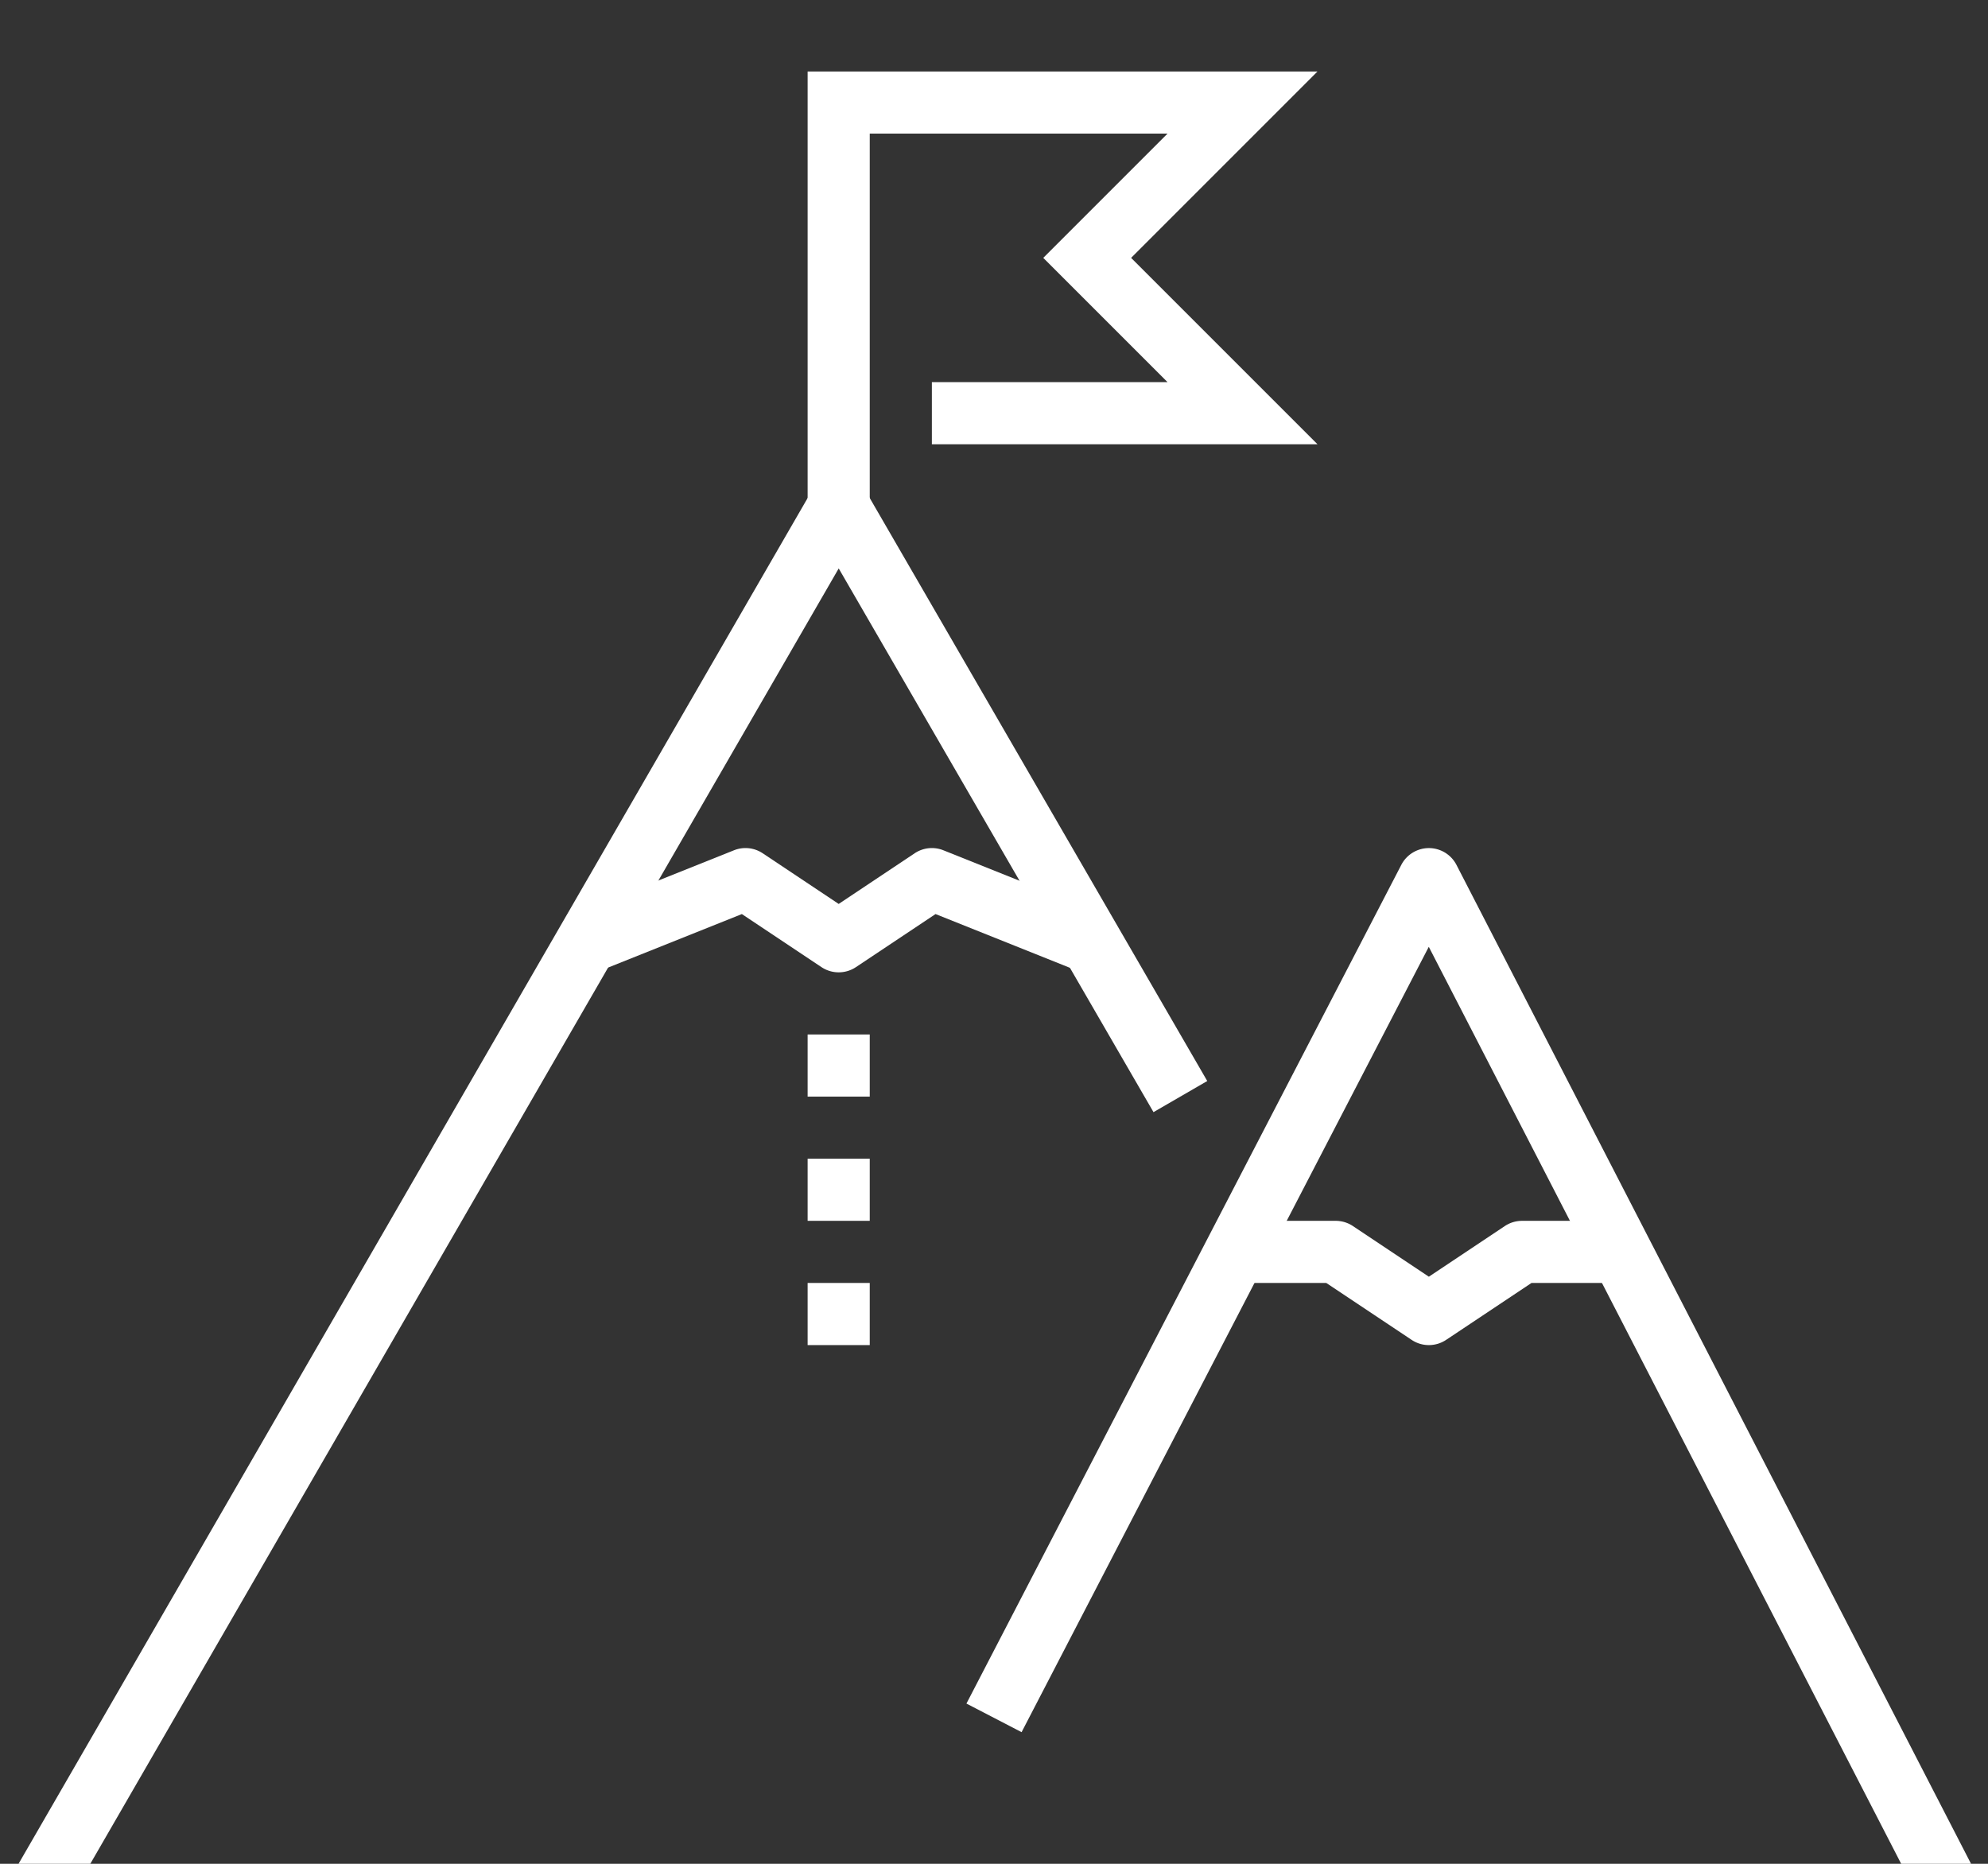
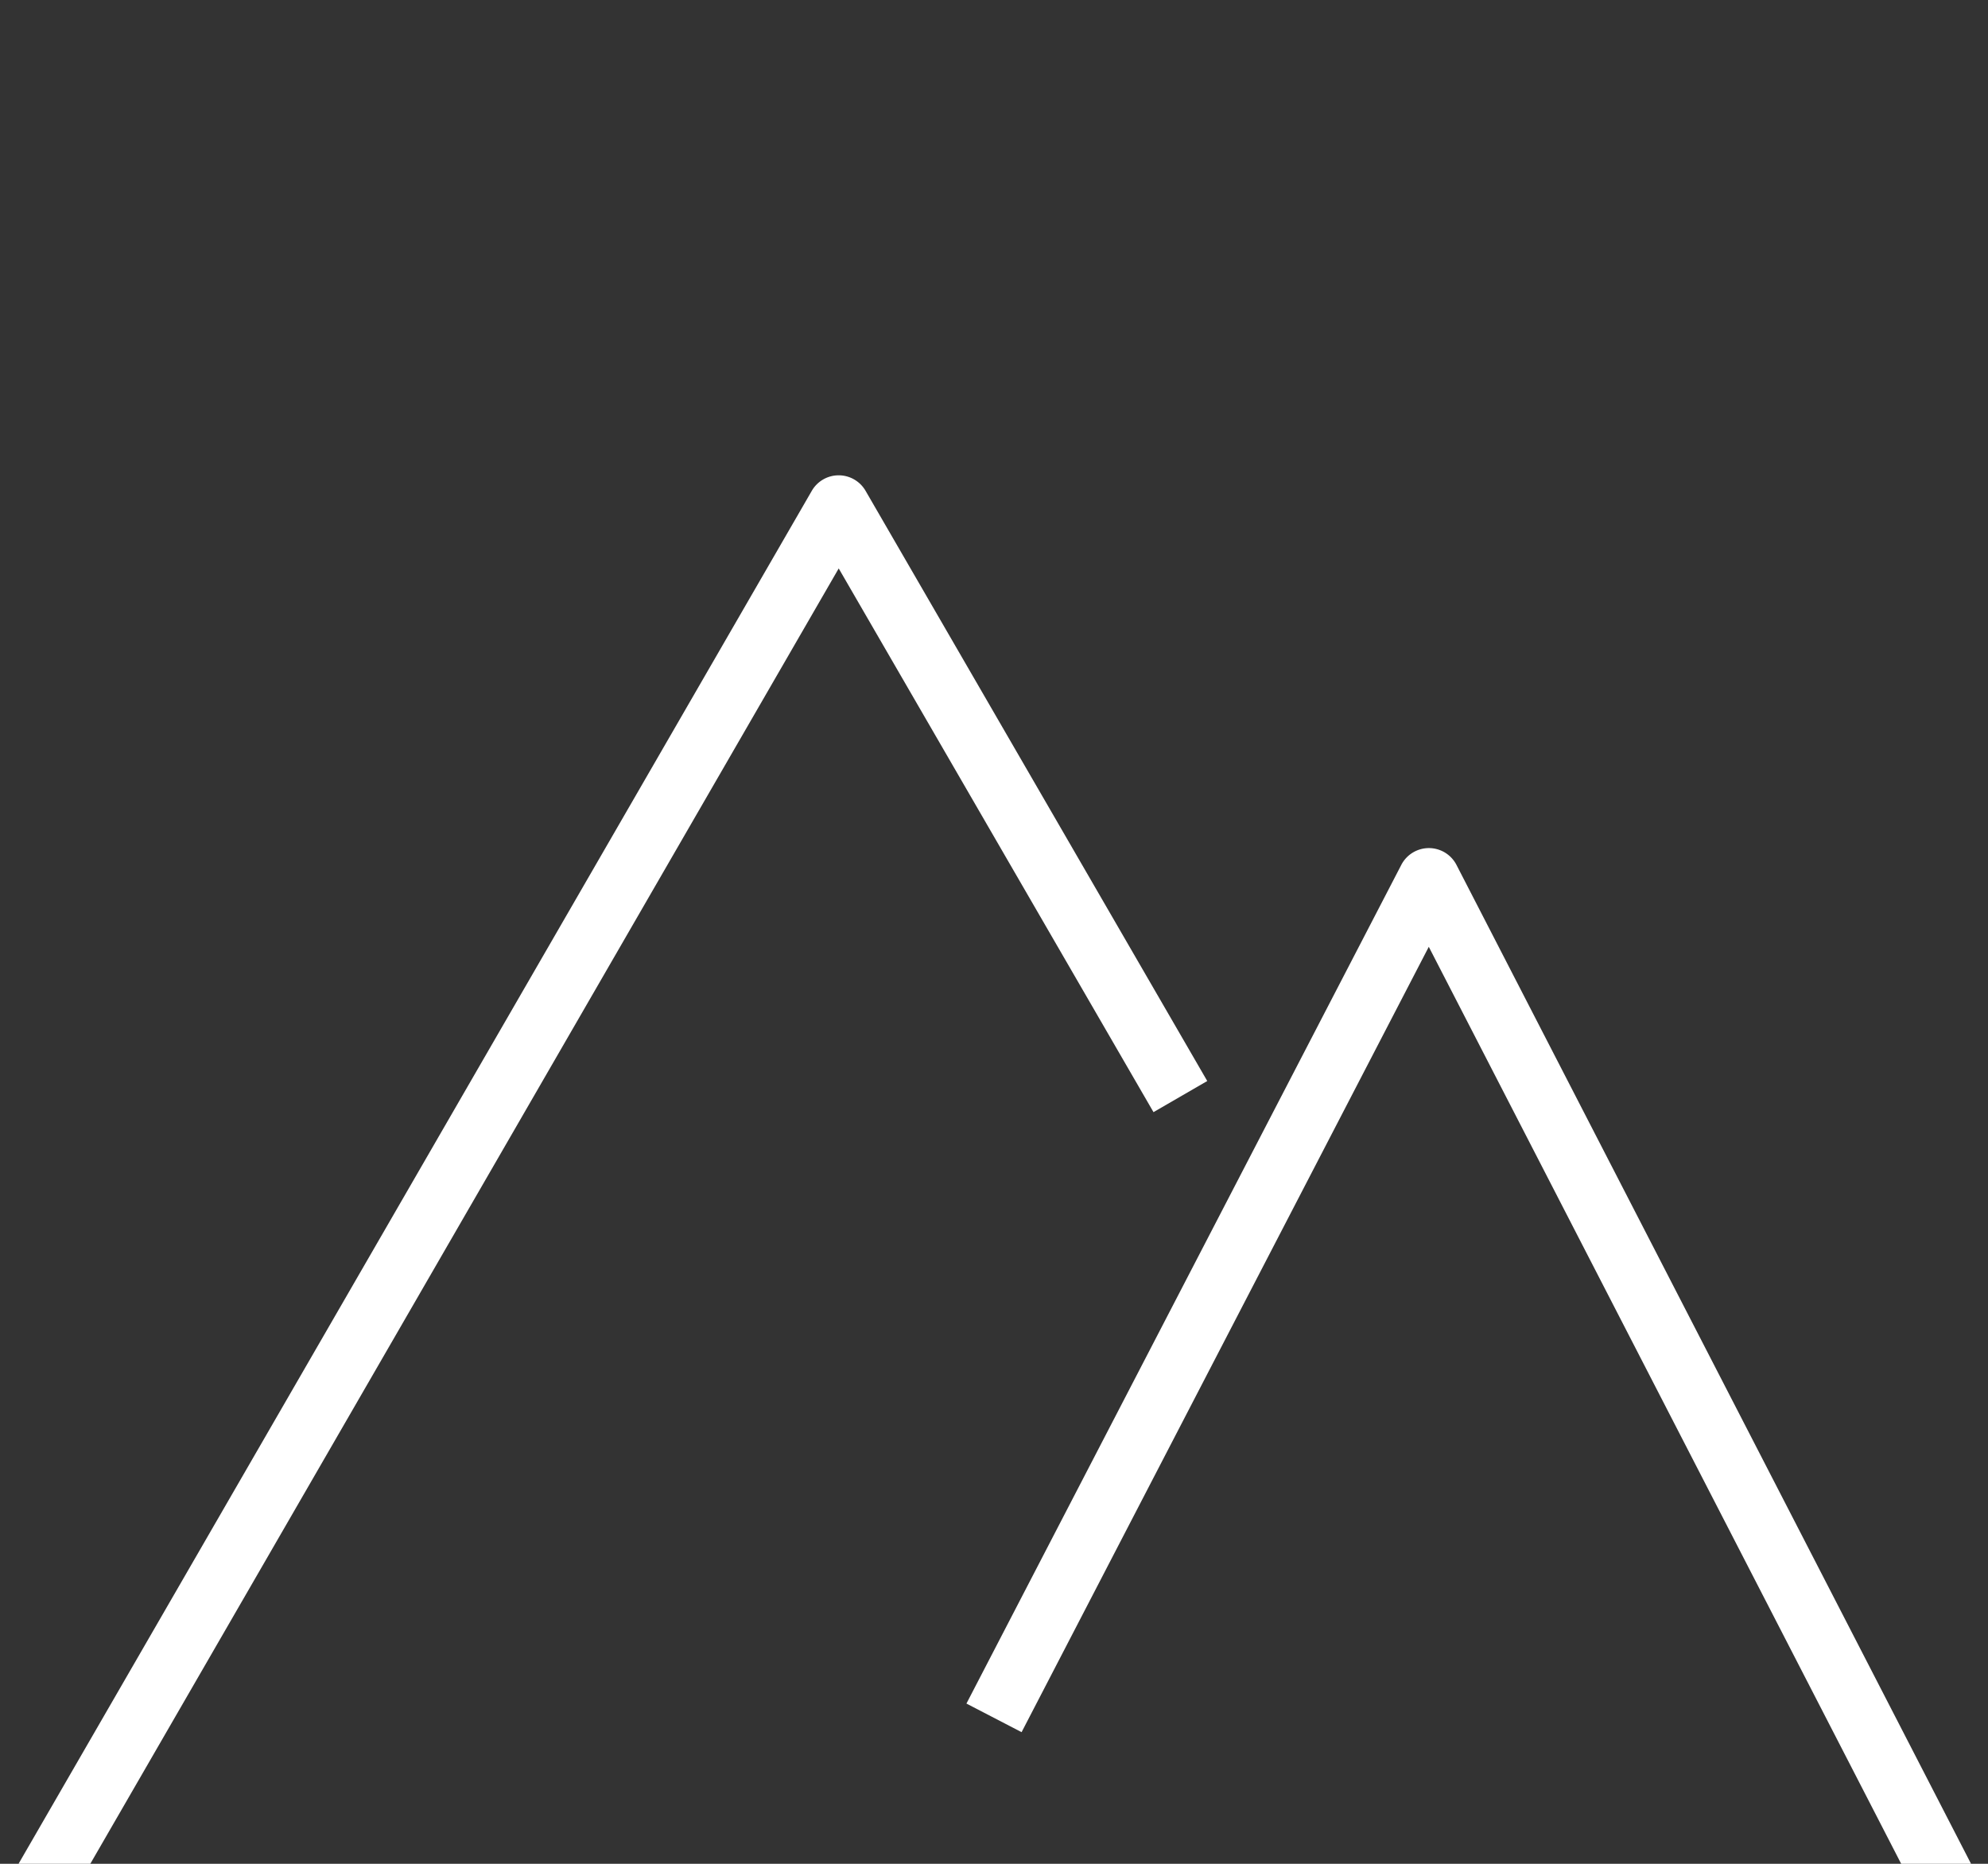
<svg xmlns="http://www.w3.org/2000/svg" id="Layer_1" width="160" height="150">
  <rect width="100%" height="100%" fill="#333333" stroke="none" />
  <path fill="#FFF" d="M157.5 155.754H2.5a2.5 2.5 0 0 1-2.165-3.751l65-112.5a2.496 2.496 0 0 1 2.163-1.249h.002c.892 0 1.716.475 2.163 1.247l27.5 47.5-4.326 2.505-25.335-43.758-60.67 105.006h146.569L114.993 76.2 82.22 139.406l-4.438-2.302 35-67.5a2.501 2.501 0 0 1 2.219-1.349h.002a2.498 2.498 0 0 1 2.219 1.355l42.5 82.5a2.497 2.497 0 0 1-2.222 3.644z" />
-   <path fill="#FFF" d="M70 40.754h-5v-35h41.035l-15 15 15 15H75v-5h18.965l-10-10 10-10H70zm-2.5 37.5c-.484 0-.967-.14-1.387-.42l-6.406-4.27-11.278 4.512-1.858-4.644 12.5-5a2.494 2.494 0 0 1 2.316.242L67.5 72.75l6.113-4.076a2.497 2.497 0 0 1 2.316-.242l12.499 5-1.855 4.644-11.279-4.512-6.406 4.27c-.421.28-.905.42-1.388.42zm47.5 30c-.484 0-.967-.14-1.387-.42l-6.87-4.58H100v-5h7.5c.493 0 .976.146 1.387.42L115 102.75l6.113-4.076c.41-.274.894-.42 1.387-.42h7.5v5h-6.743l-6.87 4.58a2.5 2.5 0 0 1-1.387.42zm-50-25h5v5h-5zm0 10h5v5h-5zm0 10h5v5h-5z" />
</svg>